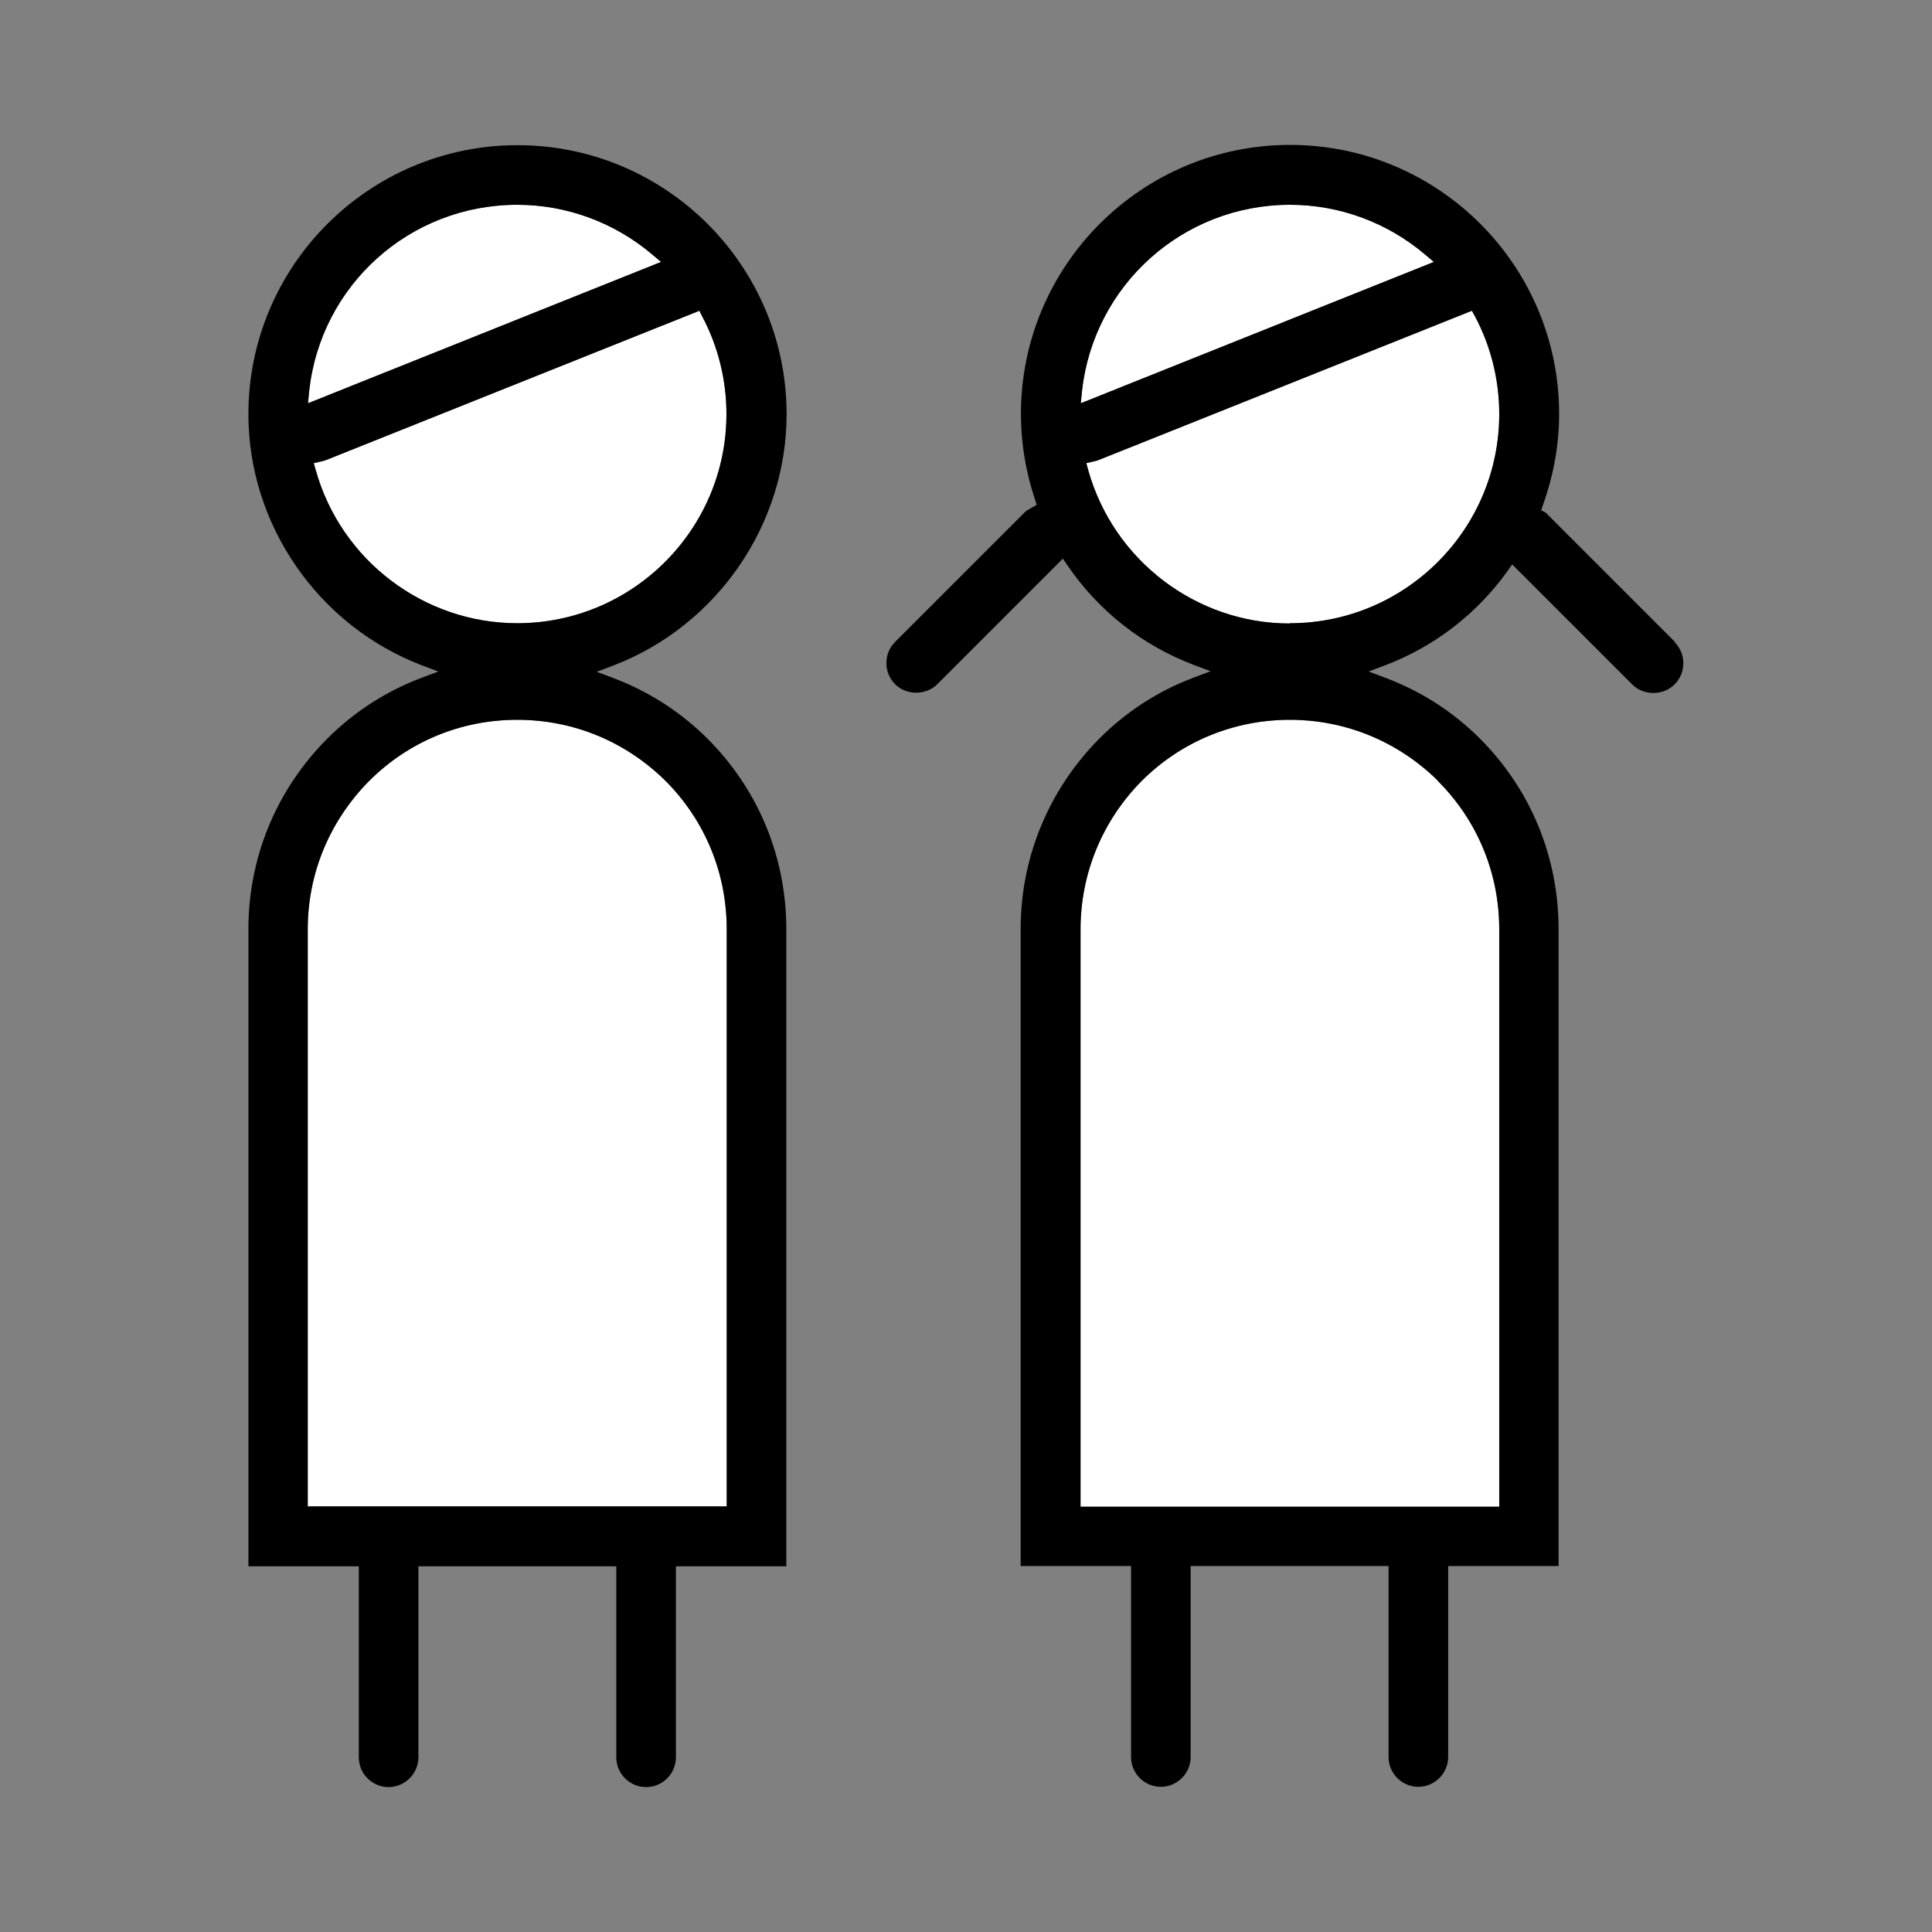
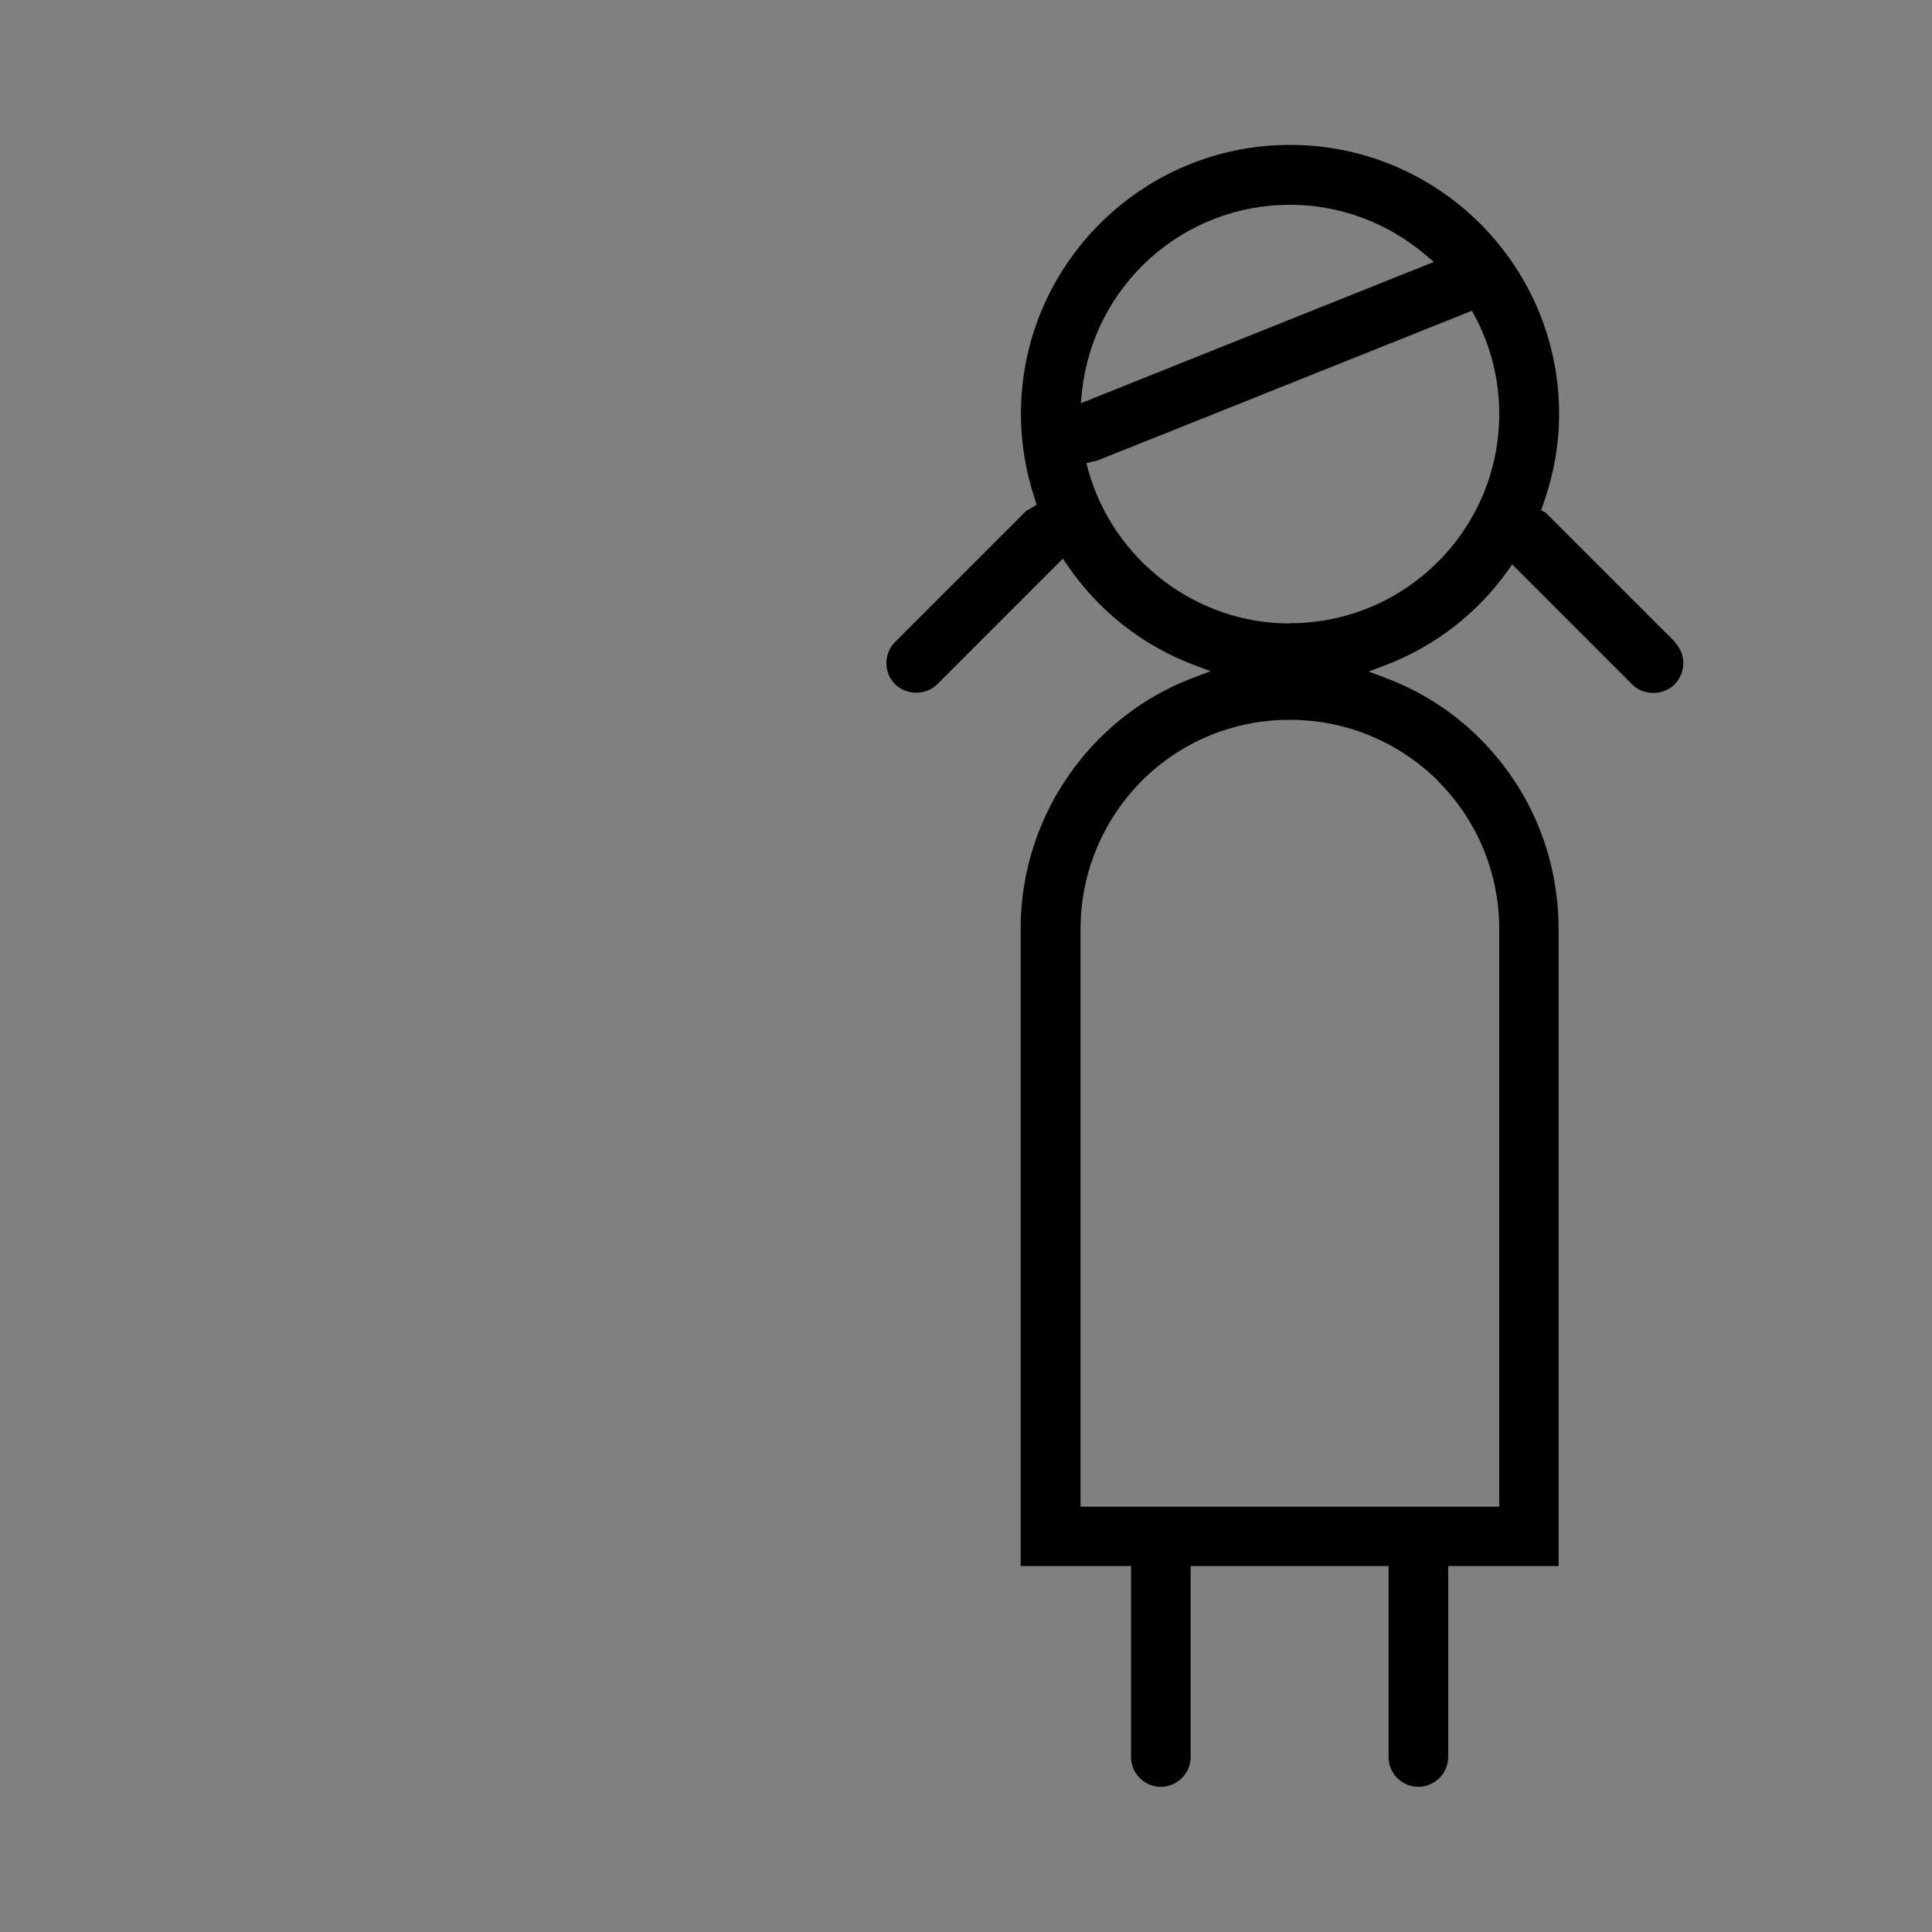
<svg xmlns="http://www.w3.org/2000/svg" id="uuid-c9bb61ab-6776-4bff-ac26-6dd9274973b0" data-name="Niños" width="70" height="70" viewBox="0 0 70 70">
  <rect x="0" y="0" width="70" height="70" fill="#808080" stroke="none" />
  <g>
-     <path d="m39.2,14.19c.42-3.86,3.66-6.77,7.54-6.77,1.79,0,3.52.64,4.89,1.8l.32.27-12.79,5.12.04-.41Zm12.9,14.11c1.43,1.43,2.22,3.34,2.22,5.37v20.92h-15.17v-20.92c0-2.02.79-3.93,2.21-5.37,1.43-1.43,3.34-2.22,5.37-2.22s3.93.79,5.37,2.21Zm-5.37-5.71c-3.38,0-6.38-2.28-7.3-5.55l-.07-.26.26-.06c.06-.01.12-.03.18-.05l13.53-5.41.11.2c.58,1.09.88,2.31.88,3.54,0,4.18-3.4,7.58-7.58,7.58Z" style="fill: #fff;" />
-     <path d="m11.2,14.19c.41-3.86,3.65-6.77,7.54-6.77,1.79,0,3.52.64,4.89,1.8l.32.27-12.79,5.12.04-.41Zm.24,2.85l-.07-.26.26-.06c.06-.01.12-.03.18-.05l13.53-5.41.1.2c.58,1.09.88,2.31.88,3.54,0,4.18-3.4,7.58-7.58,7.58-3.38,0-6.39-2.28-7.3-5.55Zm-.29,37.55v-20.92c0-2.02.79-3.92,2.22-5.37,1.43-1.43,3.33-2.22,5.37-2.22s3.93.79,5.37,2.21c1.43,1.43,2.22,3.34,2.22,5.37v20.92h-15.17Z" style="fill: #fff;" />
-   </g>
+     </g>
  <g>
    <path d="m60.69,23.26l-4.69-4.69-.16-.08.07-.21c.38-1.07.58-2.17.58-3.28,0-5.38-4.37-9.75-9.75-9.75s-9.75,4.37-9.75,9.75c0,1.04.17,2.08.51,3.1l.06.19-.24.14c-.07.04-.13.07-.17.11l-4.72,4.72c-.42.42-.42,1.11,0,1.53.41.41,1.12.41,1.53,0l4.55-4.55.17.25c1.12,1.64,2.7,2.89,4.57,3.6l.61.23-.61.23c-1.3.49-2.45,1.24-3.42,2.21-1.83,1.85-2.85,4.3-2.85,6.9v23.08h4v6.92c0,.6.49,1.08,1.08,1.08s1.08-.49,1.08-1.08v-6.92h7.17v6.92c0,.6.49,1.08,1.08,1.08s1.08-.49,1.08-1.08v-6.92h4v-23.08c0-2.61-1.01-5.06-2.85-6.9-.97-.97-2.12-1.71-3.42-2.2l-.61-.23.61-.23c1.78-.68,3.31-1.86,4.42-3.41l.17-.24,4.35,4.35c.41.41,1.12.41,1.53,0,.21-.21.32-.48.32-.77s-.11-.56-.32-.77Zm-21.49-9.07c.42-3.86,3.66-6.77,7.54-6.77,1.79,0,3.52.64,4.89,1.8l.32.27-12.79,5.12.04-.41Zm12.9,14.11c1.43,1.43,2.22,3.34,2.22,5.37v20.92h-15.17v-20.92c0-2.02.79-3.93,2.21-5.37,1.43-1.43,3.34-2.22,5.37-2.22s3.93.79,5.37,2.21Zm-5.37-5.71c-3.38,0-6.38-2.28-7.3-5.55l-.07-.26.26-.06c.06-.01.12-.03.18-.05l13.53-5.41.11.2c.58,1.09.88,2.31.88,3.54,0,4.18-3.4,7.58-7.58,7.58Z" />
-     <path d="m23.41,64.75c.6,0,1.08-.49,1.08-1.08v-6.92h4v-23.08c0-2.61-1.01-5.06-2.85-6.9-.97-.97-2.12-1.71-3.41-2.2l-.61-.23.61-.23c3.75-1.44,6.27-5.1,6.27-9.1,0-5.38-4.37-9.75-9.75-9.75s-9.75,4.37-9.75,9.75c0,4,2.52,7.65,6.27,9.09l.61.23-.61.23c-1.3.49-2.45,1.24-3.42,2.21-1.84,1.85-2.85,4.3-2.85,6.9v23.08h4v6.92c0,.6.49,1.08,1.08,1.08s1.08-.49,1.08-1.08v-6.92h7.17v6.92c0,.6.49,1.08,1.08,1.08ZM11.2,14.19c.41-3.86,3.65-6.77,7.54-6.77,1.79,0,3.52.64,4.89,1.8l.32.27-12.79,5.12.04-.41Zm.24,2.85l-.07-.26.26-.06c.06-.01.12-.03.18-.05l13.53-5.41.1.2c.58,1.09.88,2.31.88,3.54,0,4.18-3.4,7.58-7.58,7.58-3.38,0-6.39-2.28-7.3-5.55Zm-.29,37.55v-20.92c0-2.02.79-3.92,2.22-5.37,1.43-1.43,3.33-2.22,5.37-2.22s3.93.79,5.37,2.21c1.43,1.43,2.22,3.34,2.22,5.37v20.92h-15.17Z" />
  </g>
</svg>